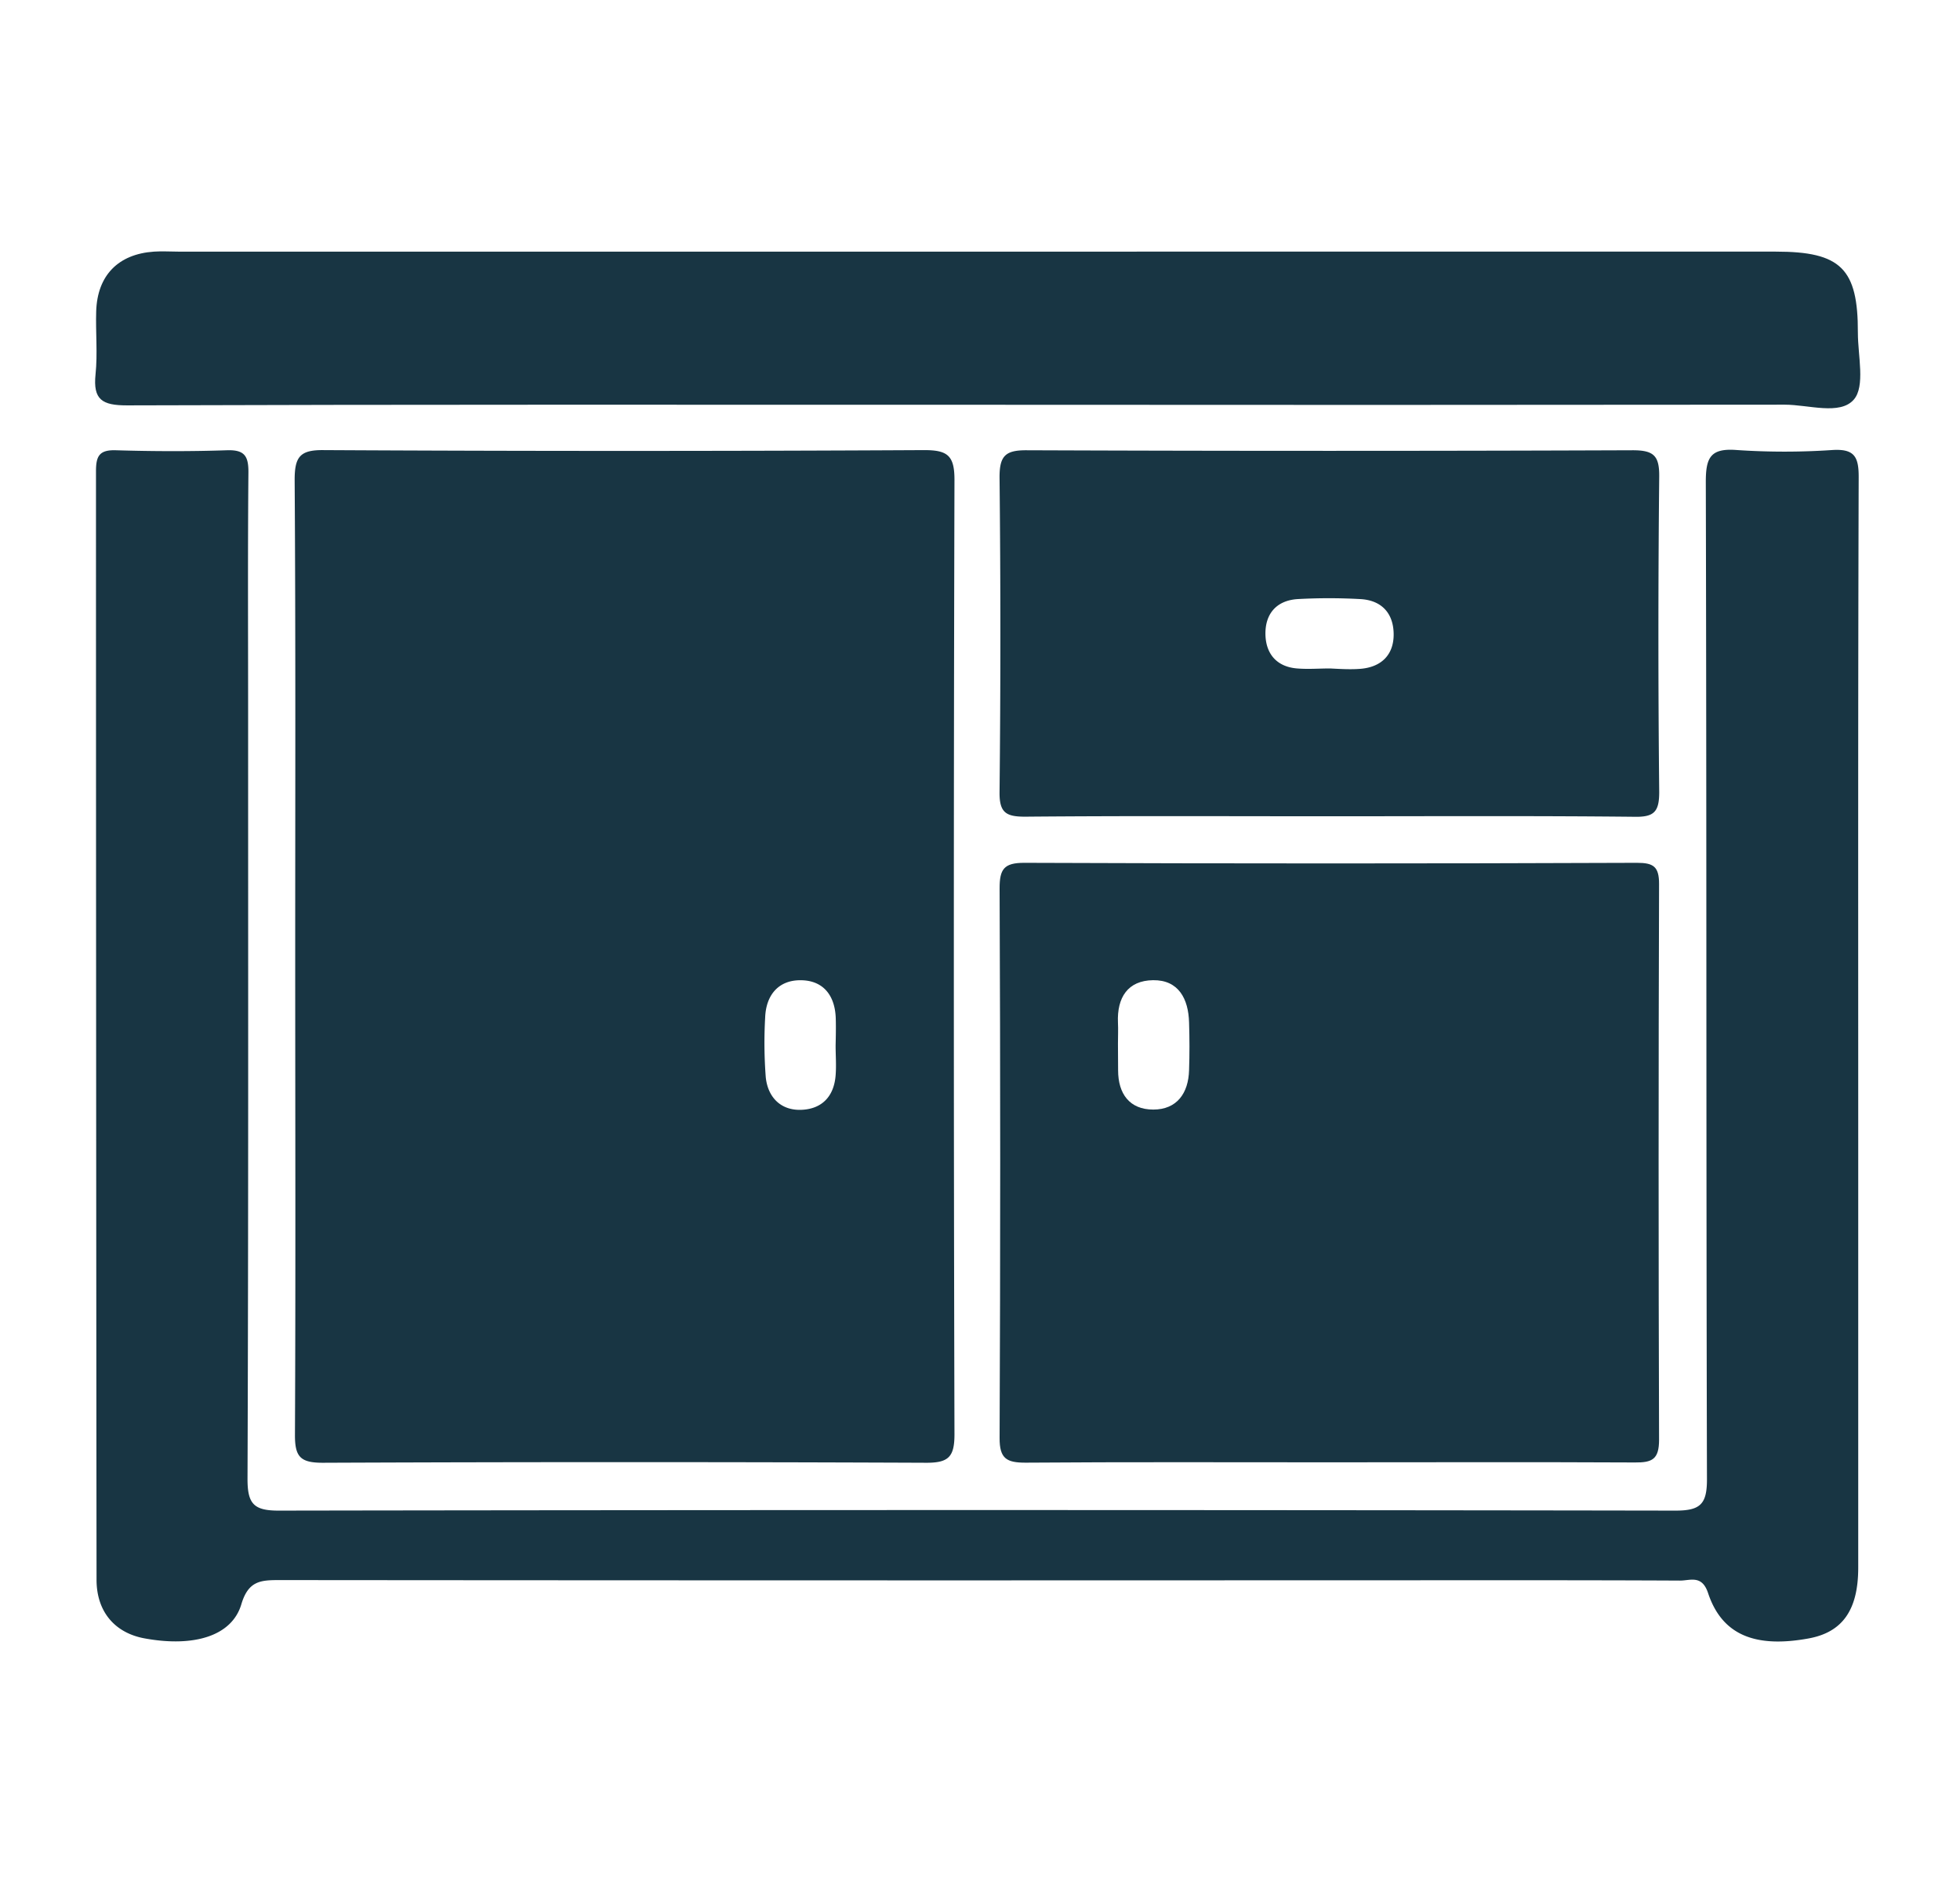
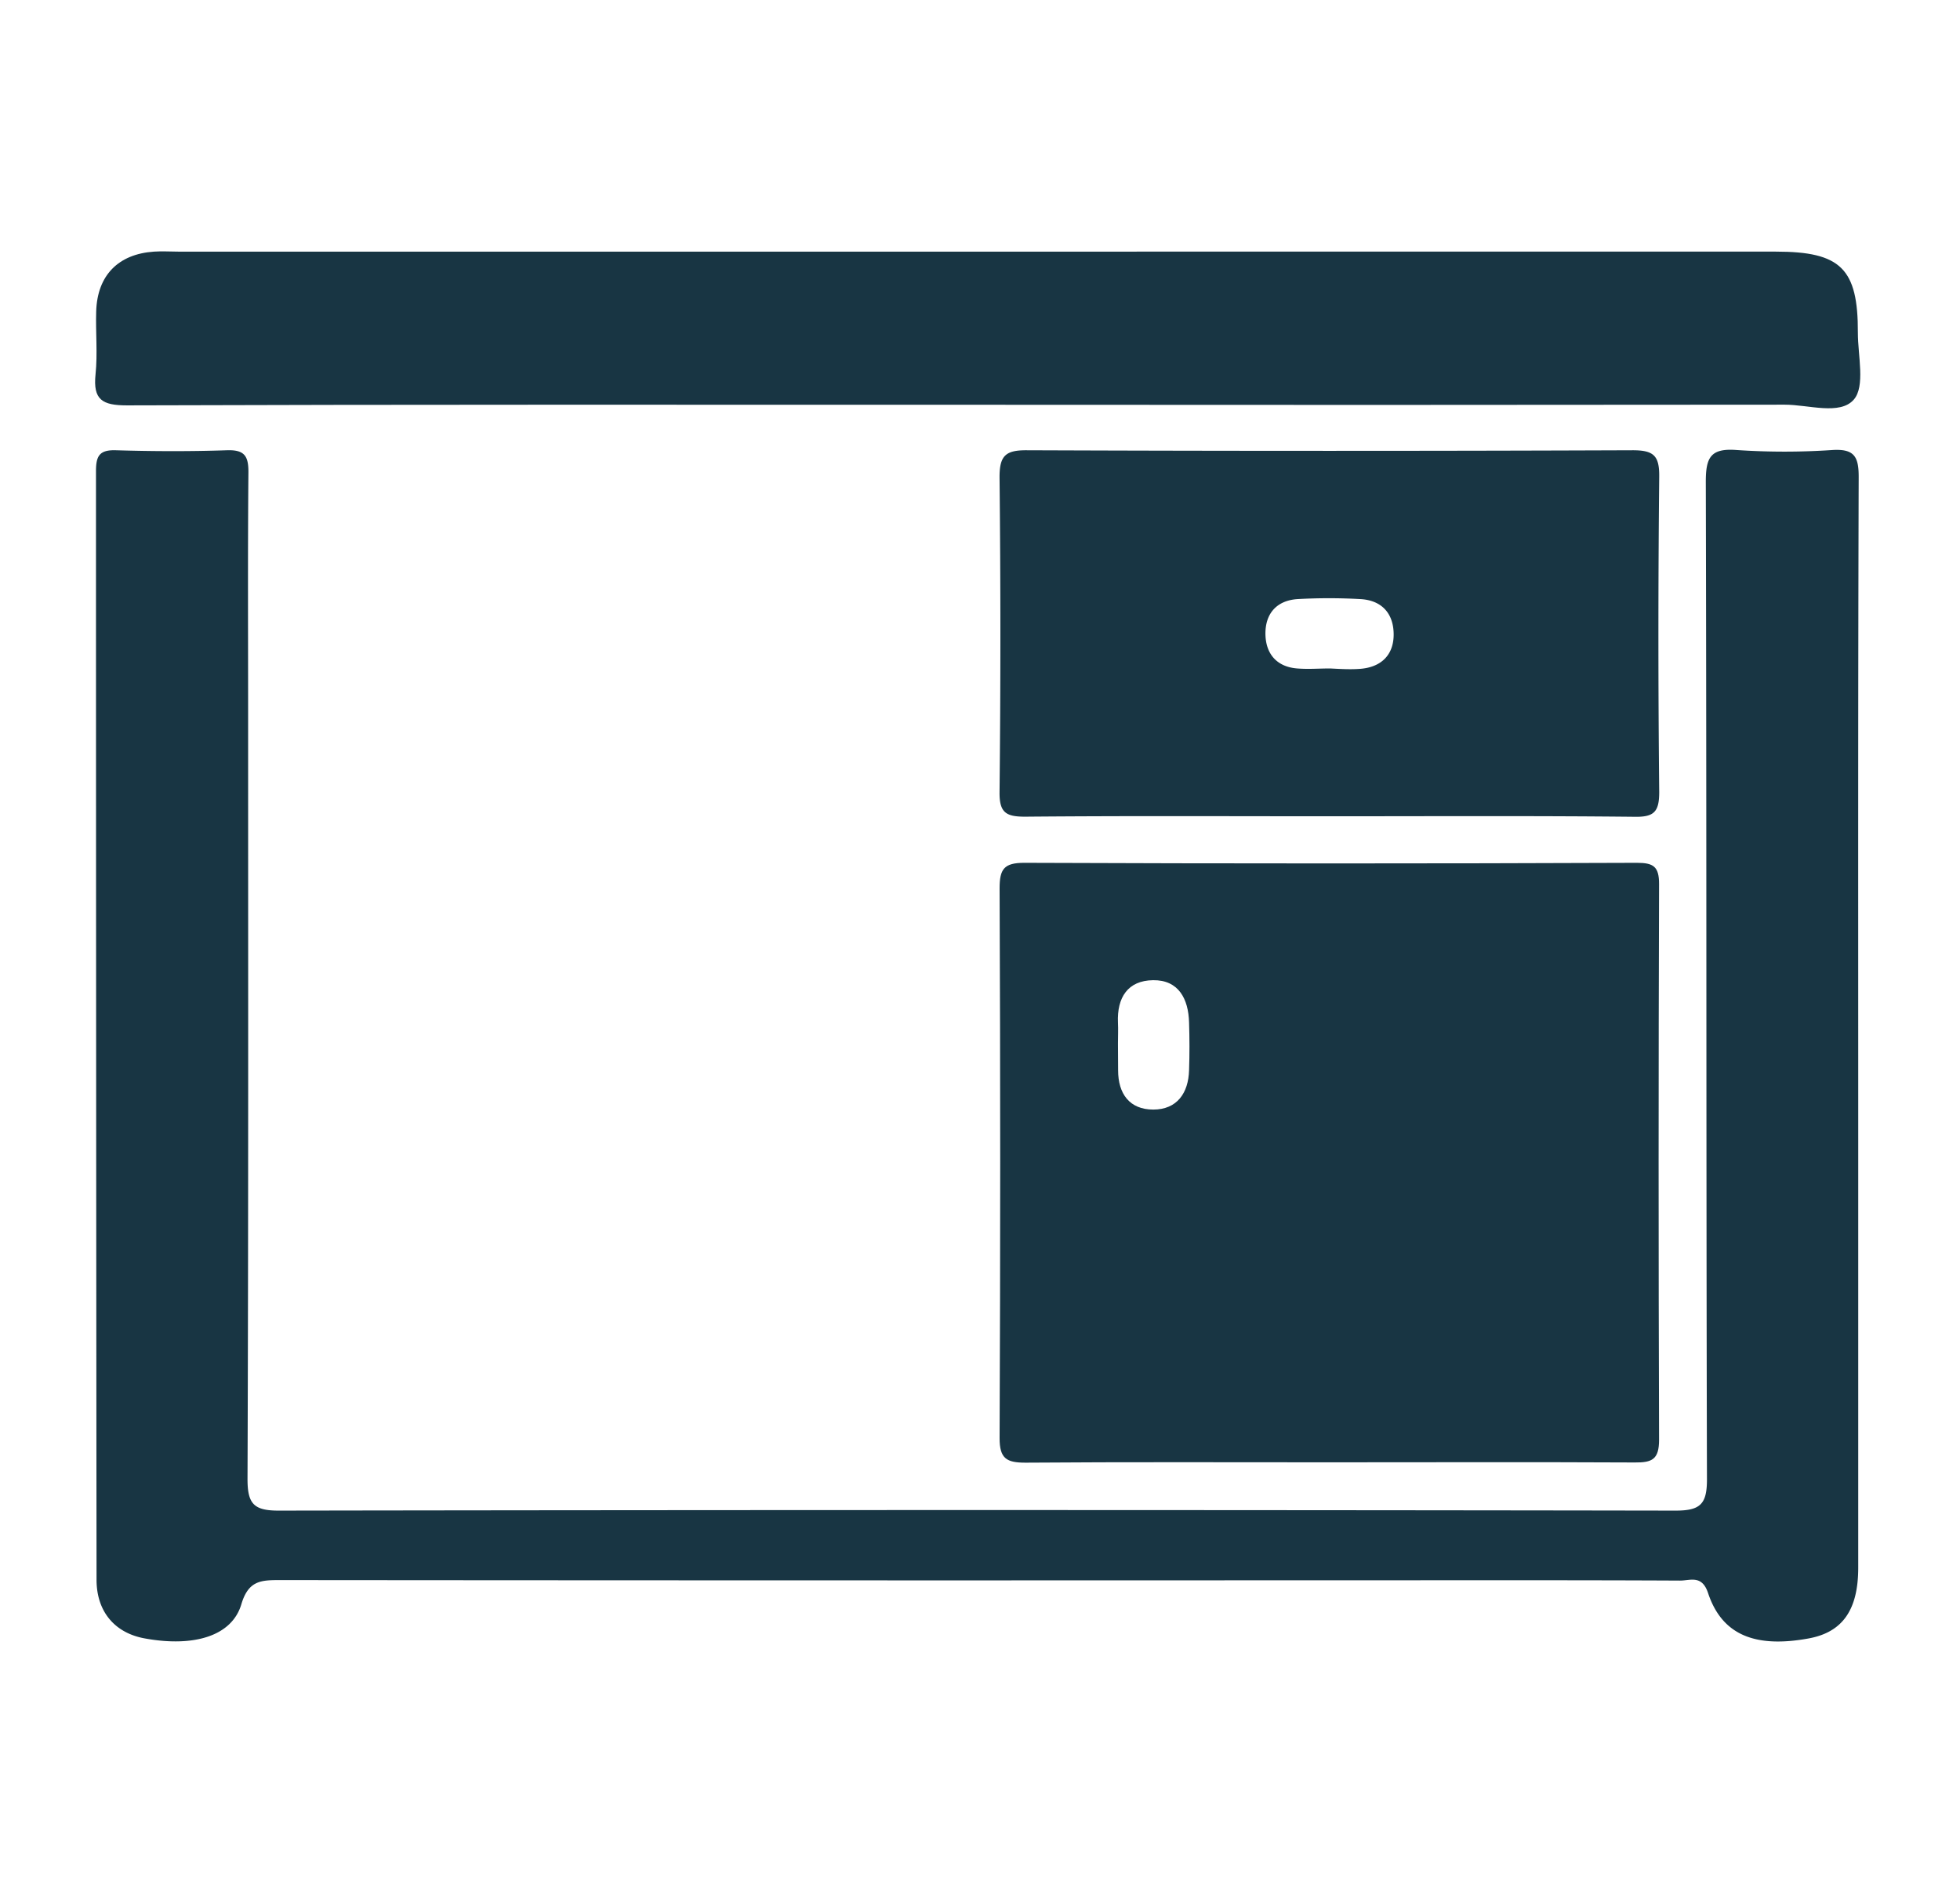
<svg xmlns="http://www.w3.org/2000/svg" id="Layer_1" data-name="Layer 1" viewBox="0 0 390 375">
  <defs>
    <style>.cls-1{fill:#183543;}</style>
  </defs>
  <path class="cls-1" d="M193.81,314.42q-69,0-138.08-.06c-3.81,0-6.3.08-7.71,4.82C46.14,325.5,38.59,327.71,29,326c-6-1-9.78-5.21-9.79-11.69q-.11-110.28-.11-220.56c0-3,.65-4.27,3.94-4.17,7.37.22,14.75.25,22.11,0,3.54-.12,4.31,1.18,4.28,4.46-.14,15.74-.06,31.48-.06,47.22,0,51,.07,102-.12,153,0,4.93,1.25,6.29,6.22,6.28q139-.22,277.94,0c4.94,0,6.25-1.3,6.24-6.26-.17-66.14-.06-132.29-.23-198.44,0-4.81.94-6.7,6.11-6.31a141.71,141.71,0,0,0,19.11,0c4.34-.26,5.21,1.34,5.2,5.38-.14,43.83-.09,87.66-.09,131.49q0,42.75,0,85.48c0,8.46-3.15,12.86-9.87,14.09-10.68,1.95-17.23-.71-20-9-1.22-3.72-3.58-2.5-5.59-2.51-20.33-.1-40.65-.06-61-.06Z" />
  <path class="cls-1" d="M193.78,80.53c-56.18,0-112.35-.07-168.52.12-4.93,0-6.77-1.12-6.25-6.17.43-4.14,0-8.36.13-12.54.22-7.15,4.39-11.4,11.51-11.88,1.59-.11,3.19,0,4.78,0H353.35c12.93,0,16.37,3.37,16.33,16.15,0,4.57,1.5,10.65-.82,13.3-2.76,3.15-9,1-13.73,1Q274.44,80.6,193.78,80.53Z" />
-   <path class="cls-1" d="M58.74,189.85c0-31.46.1-62.91-.11-94.37,0-4.61,1.06-6,5.84-5.93q59.73.32,119.45,0c4.64,0,6,1.1,6,5.9q-.25,95,0,189.93c0,4.52-1.22,5.66-5.67,5.64q-60-.25-120,0c-4.48,0-5.59-1.15-5.56-5.62C58.84,253.56,58.74,221.7,58.74,189.85ZM166.3,202.68c-.12-4.68-2.54-7.73-7.19-7.66-4.33.06-6.71,3.08-6.86,7.44a90.09,90.09,0,0,0,.12,11.85c.41,4,3,6.66,7.11,6.49s6.47-2.71,6.79-6.85c.16-2,0-3.95,0-5.93C166.31,206.24,166.35,204.46,166.3,202.68Z" />
  <path class="cls-1" d="M264.41,290.93c-20.12,0-40.24-.08-60.35.07-3.75,0-5.18-.78-5.16-4.92q.24-54.67,0-109.34c0-3.8.84-5.09,4.93-5.08q60.94.24,121.89,0c3.27,0,4.41.73,4.4,4.23q-.18,55.28,0,110.54c0,3.91-1.36,4.56-4.81,4.53C305,290.86,284.72,290.93,264.41,290.93Zm-41.93-78c0,4.7,2.29,7.82,7,7.82s7-3.27,7.12-7.84c.11-3.15.1-6.32,0-9.48-.12-4.71-2.09-8.48-7.15-8.42s-7.21,3.47-7,8.43c.07,1.39,0,2.77,0,4.16Z" />
  <path class="cls-1" d="M264.31,162.4c-20.11,0-40.22-.1-60.33.08-3.76,0-5.13-.76-5.09-4.85q.33-31.36,0-62.72c0-4.18,1.15-5.35,5.34-5.33q60.33.23,120.66,0c4.2,0,5.31,1.11,5.26,5.28q-.32,31.37,0,62.72c0,3.91-1,5-4.92,4.92C304.93,162.29,284.62,162.4,264.31,162.4Zm6.3-29.33c4.21-.31,6.72-2.76,6.7-6.88s-2.34-6.77-6.63-7a113.49,113.49,0,0,0-12.51,0c-4.24.29-6.49,3-6.37,7.15.12,3.8,2.29,6.33,6.3,6.65,2.17.18,4.37,0,6.55,0C266.64,133.09,268.64,133.22,270.61,133.07Z" />
</svg>